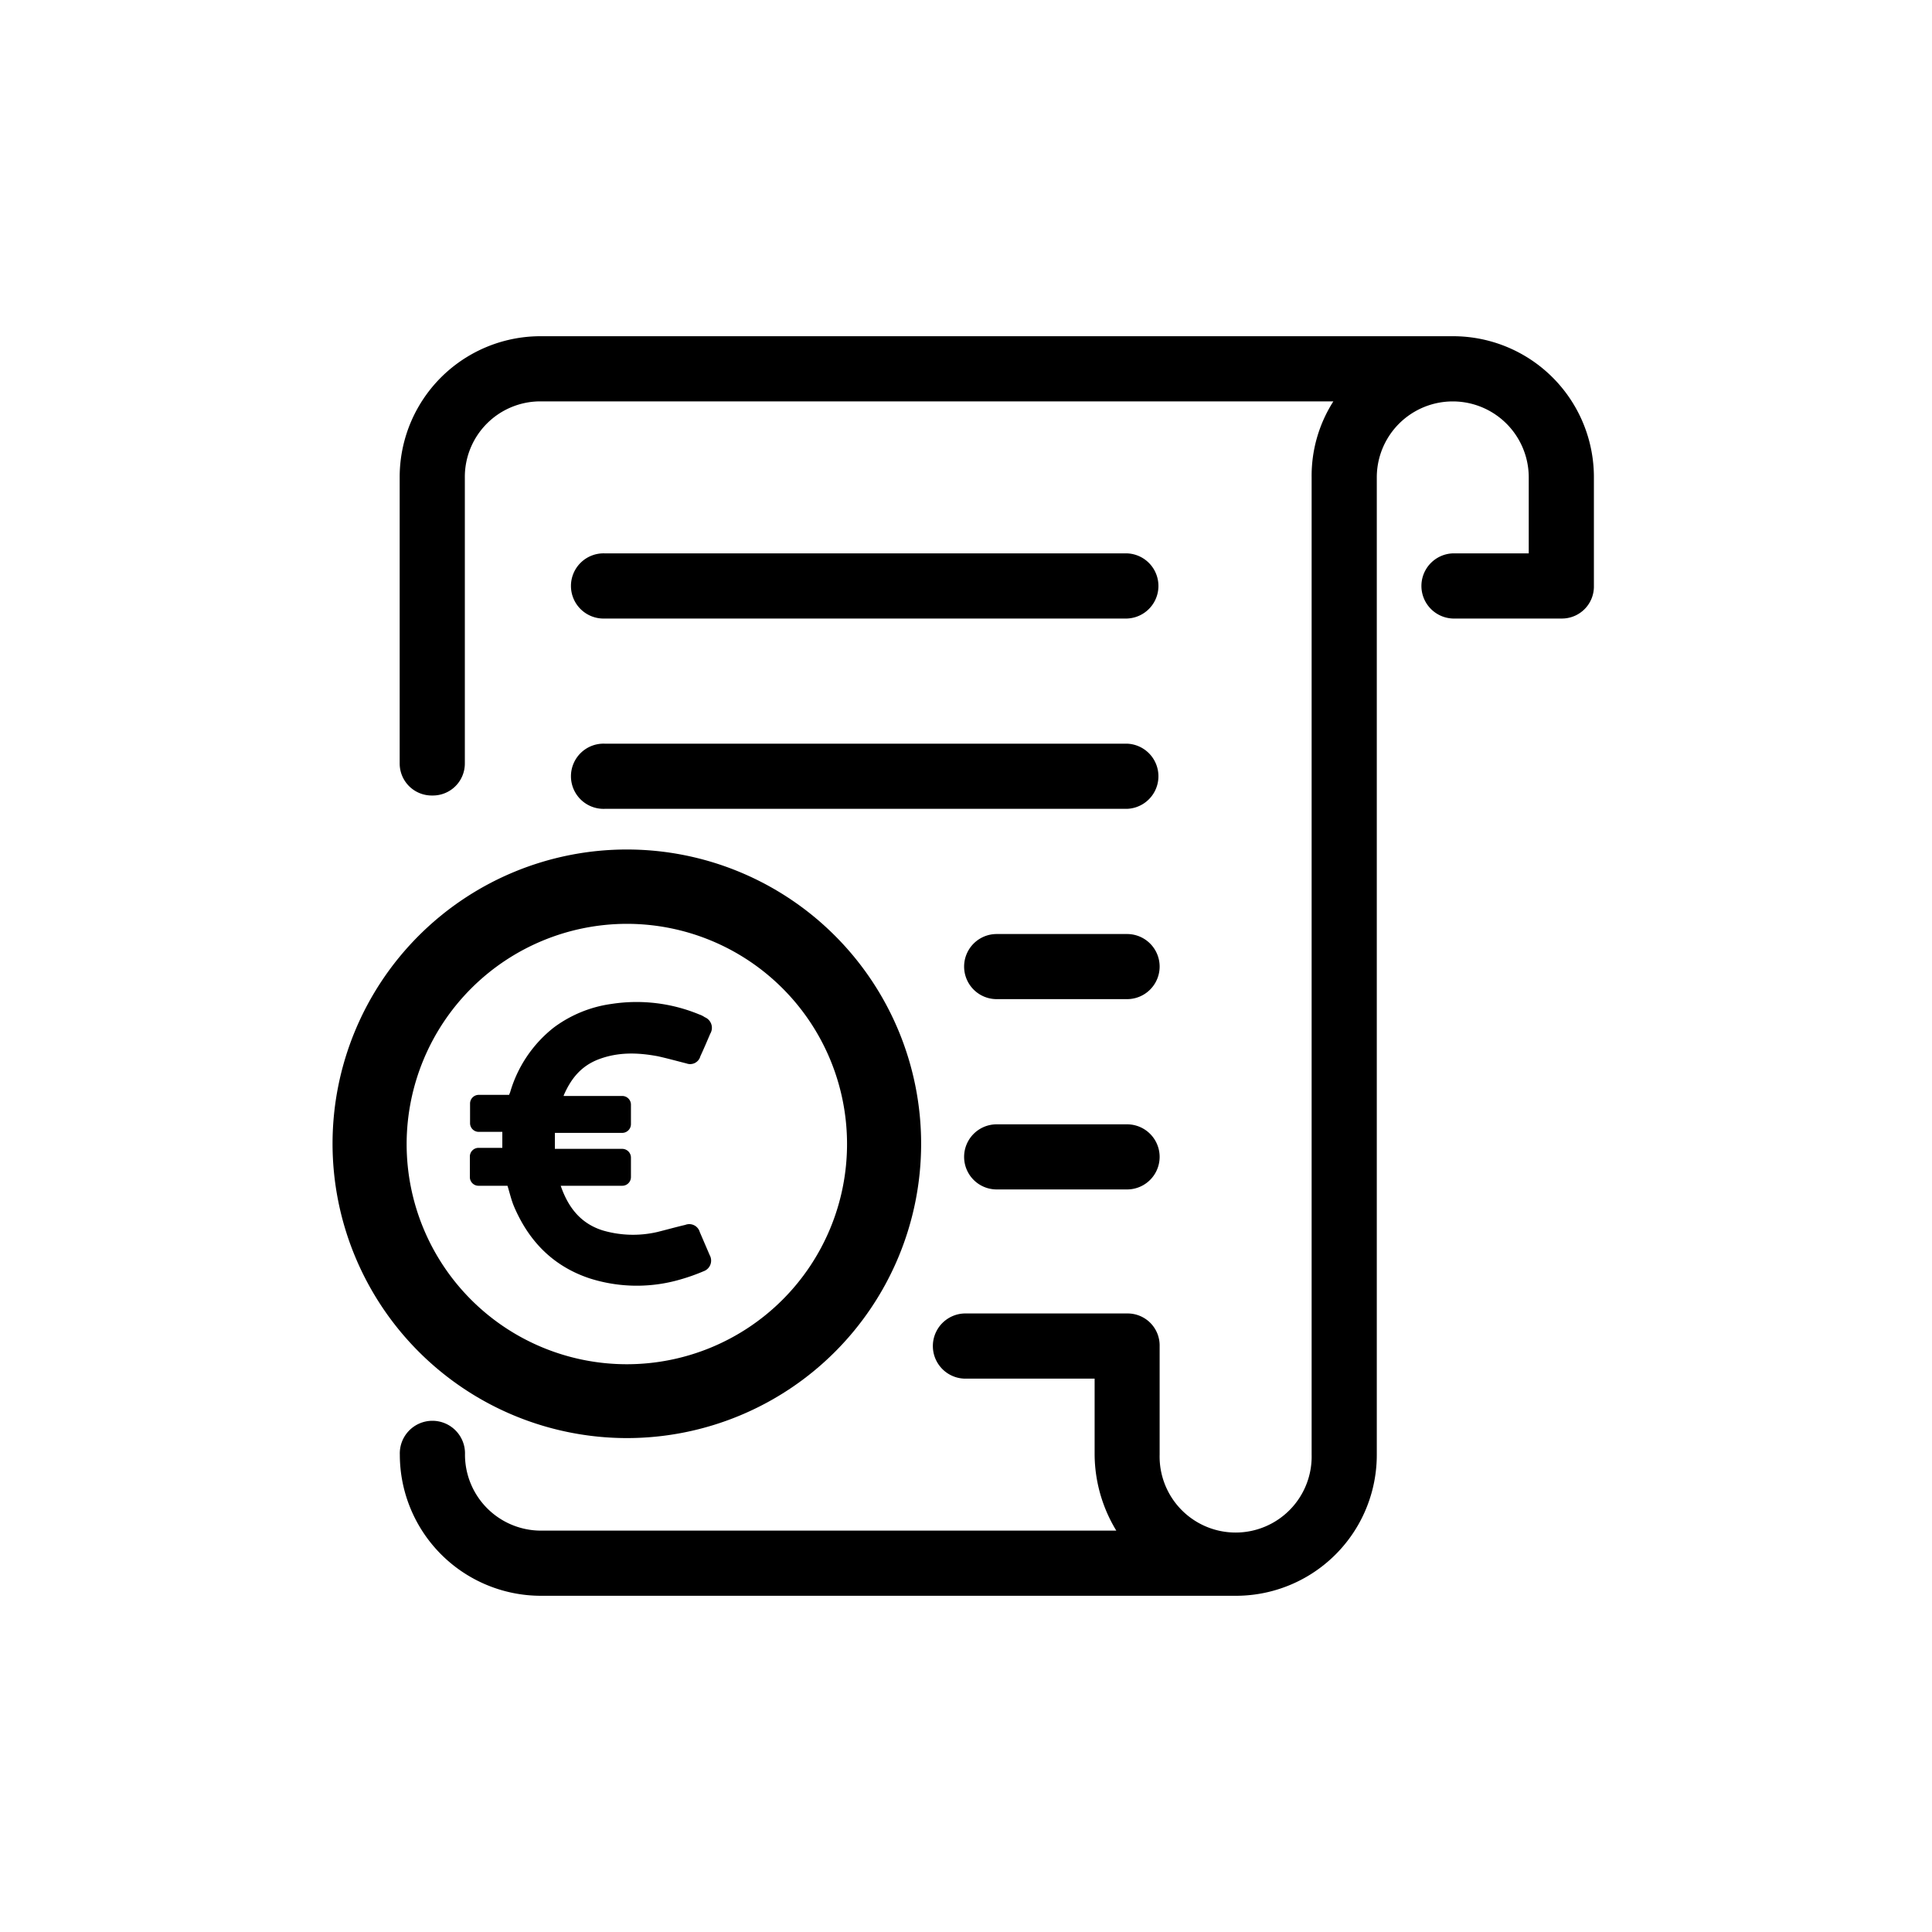
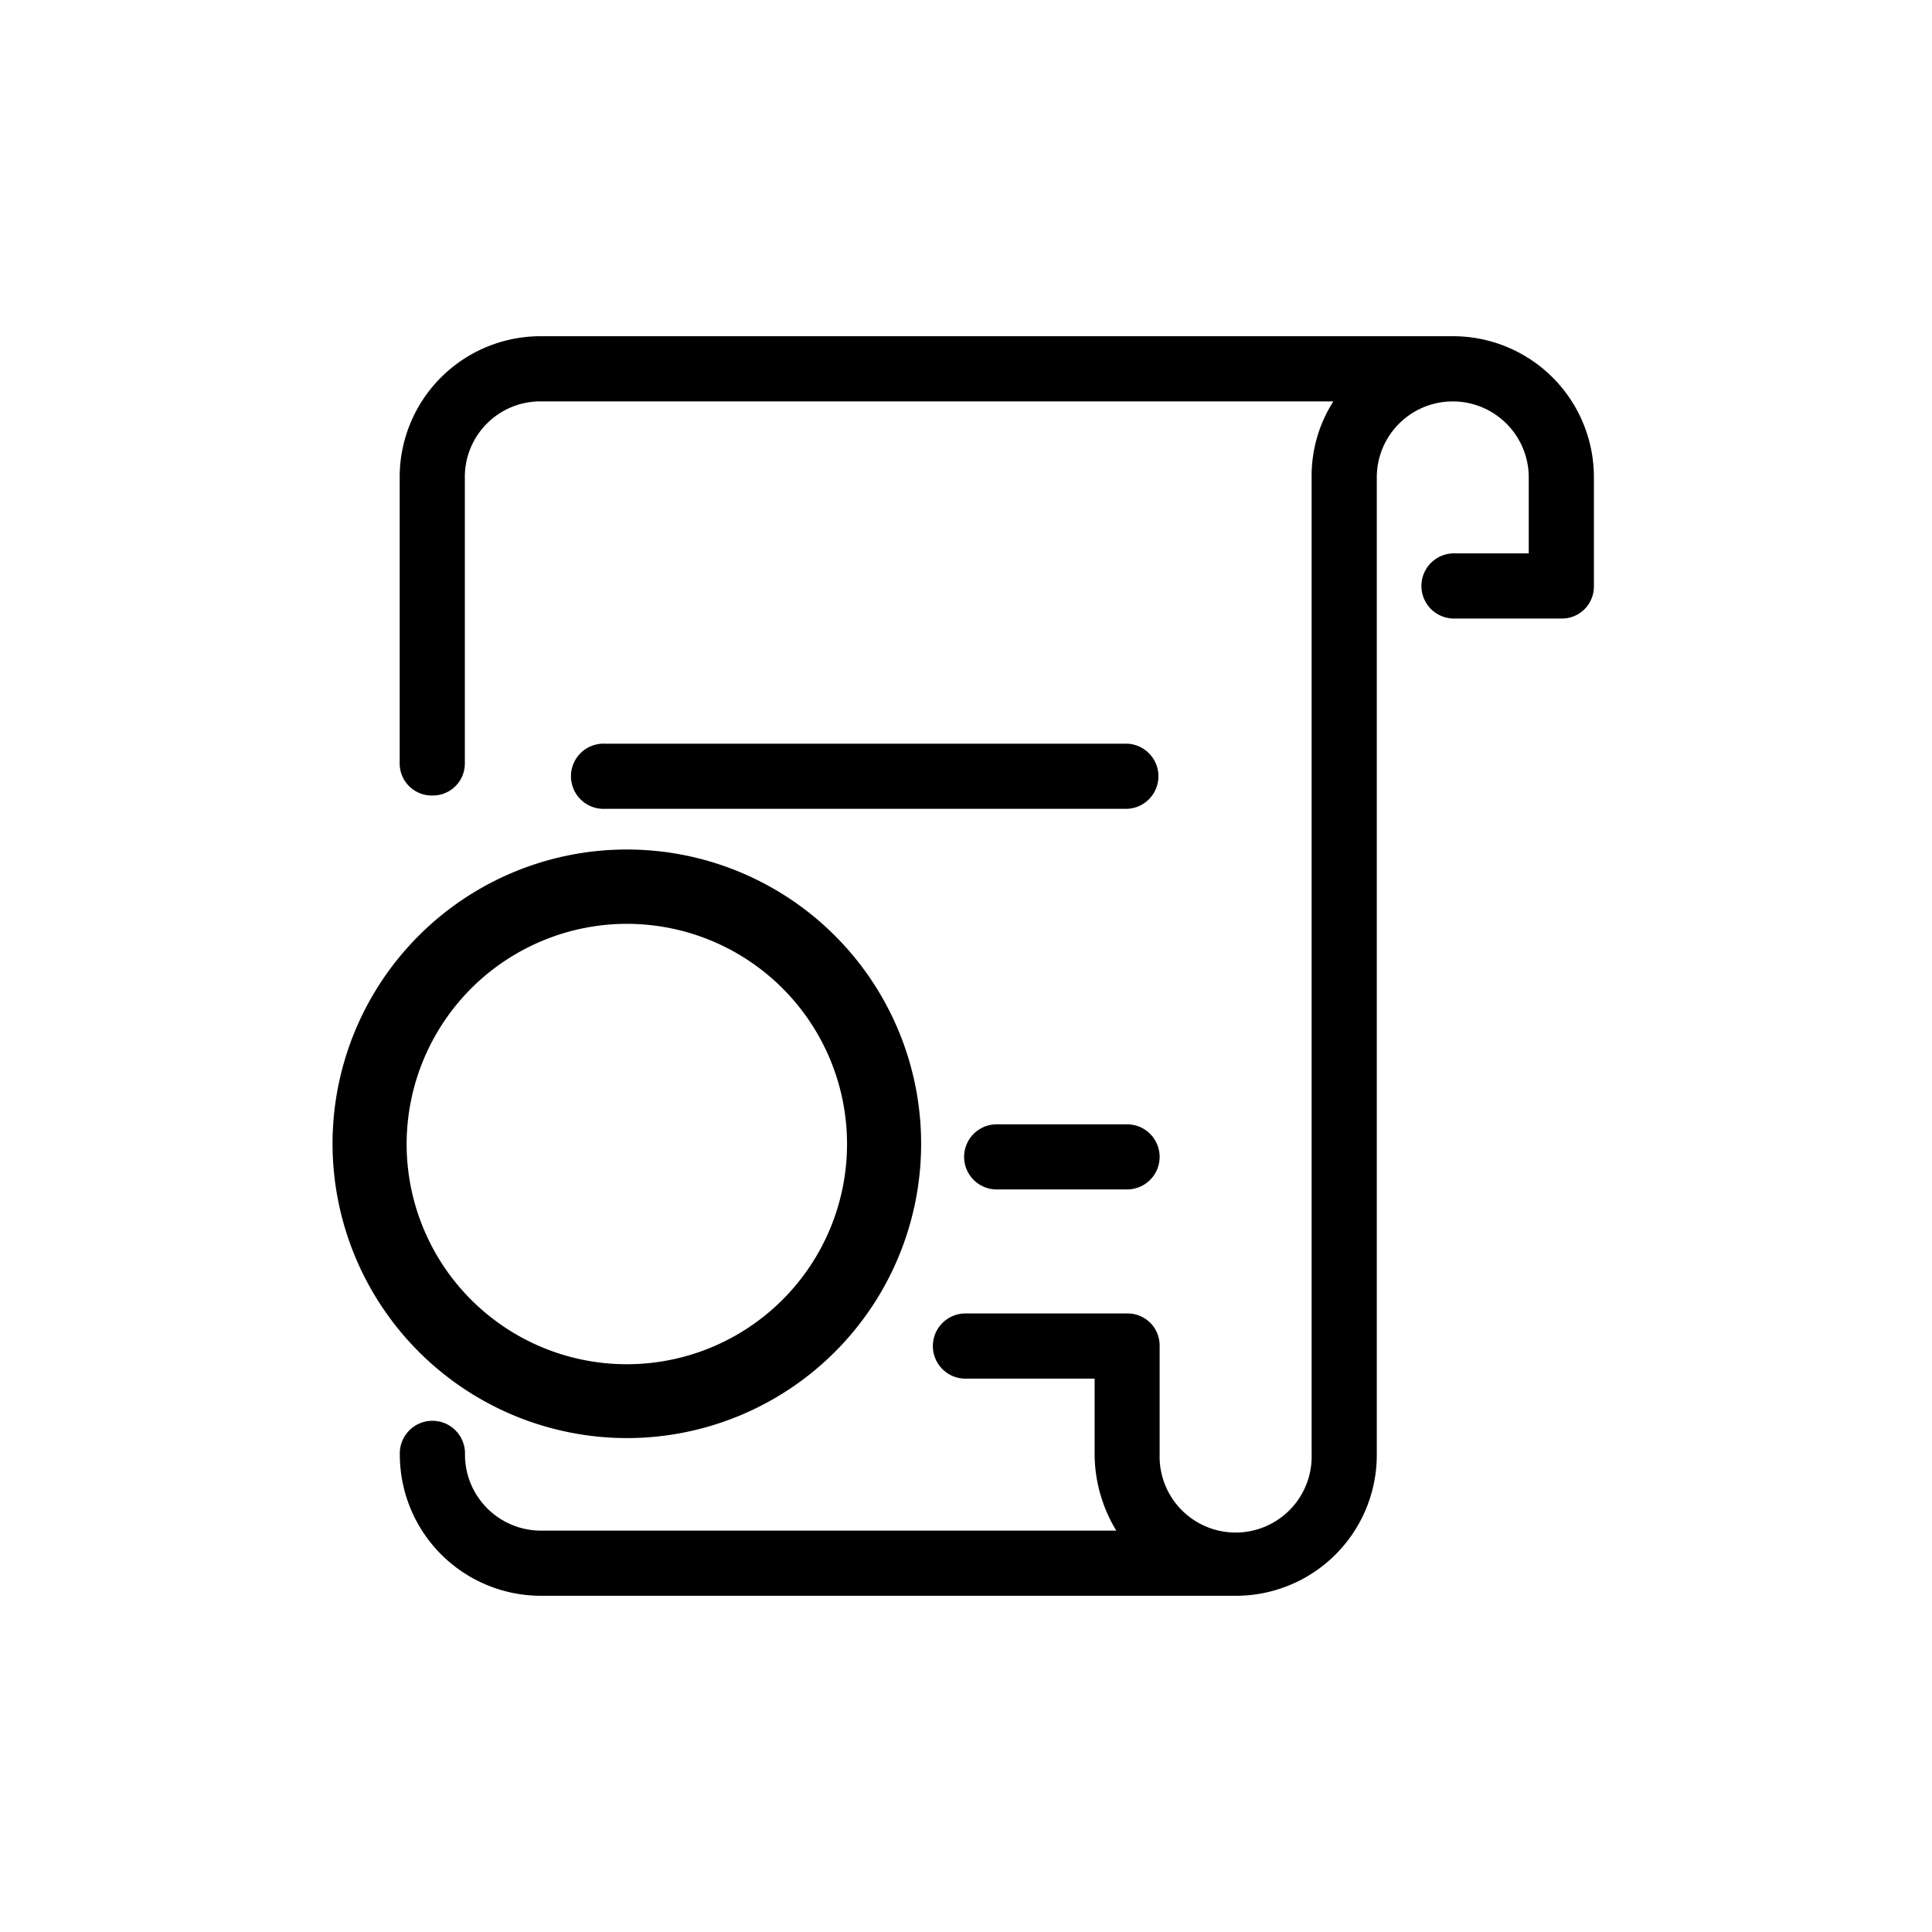
<svg xmlns="http://www.w3.org/2000/svg" viewBox="0 0 400 400">
  <defs>
    <style>.cls-1{fill:#fff;opacity:0;}</style>
  </defs>
  <g id="Layer_3" data-name="Layer 3">
-     <rect class="cls-1" width="400" height="400" />
-   </g>
+     </g>
  <g id="Draft">
    <path d="M89.5,164.7A6.62,6.62,0,0,0,96.24,158V98.84A15.64,15.64,0,0,1,112,83.1H276.06a28.6,28.6,0,0,0-4.5,15.74V301.16a15.74,15.74,0,1,1-31.47,0V278.68a6.62,6.62,0,0,0-6.74-6.74H199.63a6.75,6.75,0,0,0,0,13.49h27v15.73a30.64,30.64,0,0,0,4.49,15.74H112a15.74,15.74,0,0,1-15.73-15.73,6.75,6.75,0,1,0-13.49,0A29.23,29.23,0,0,0,112,330.39H255.83a29.17,29.17,0,0,0,29.22-29.23V98.84a15.73,15.73,0,1,1,31.46,0v15.73H300.78a6.75,6.75,0,0,0,0,13.49h22.48a6.62,6.62,0,0,0,6.74-6.74V98.84a29.17,29.17,0,0,0-29.22-29.23H112A29.17,29.17,0,0,0,82.75,98.84V158A6.63,6.63,0,0,0,89.5,164.7Z" />
-     <path d="M125.22,128.06H233.35a6.75,6.75,0,0,0,0-13.49H125.22a6.75,6.75,0,1,0,0,13.49Z" />
    <path d="M125.22,167.46H233.35a6.75,6.75,0,0,0,0-13.49H125.22a6.75,6.75,0,1,0,0,13.49Z" />
-     <path d="M233.35,193.38h-27a6.74,6.74,0,1,0,0,13.48h27a6.74,6.74,0,1,0,0-13.48Z" />
    <path d="M233.35,232.78h-27a6.74,6.74,0,1,0,0,13.48h27a6.74,6.74,0,0,0,0-13.48Z" />
    <path d="M129.78,297.74a60.93,60.93,0,1,0-60.93-60.93A61,61,0,0,0,129.78,297.74Zm0-106.47a45.59,45.59,0,1,1-45.59,45.59A45.65,45.65,0,0,1,129.78,191.27Z" />
-     <path d="M99.14,245.5h5.93c.46,1.48.8,3,1.37,4.33,3.08,7.19,8.1,12.33,15.63,14.84a32.14,32.14,0,0,0,18.83.22,40.38,40.38,0,0,0,4.79-1.7,2.33,2.33,0,0,0,1.25-3.32l-2.06-4.79a2.26,2.26,0,0,0-3-1.48c-1.94.45-3.88,1-5.82,1.48a22.29,22.29,0,0,1-11.29-.34c-4.68-1.48-7.19-4.91-8.68-9.24H128.8a1.8,1.8,0,0,0,1.83-1.82v-4a1.81,1.81,0,0,0-1.83-1.82H114.88v-3.31H128.8a1.81,1.81,0,0,0,1.83-1.82v-4a1.8,1.8,0,0,0-1.83-1.82H116.71v-.12c1.48-3.42,3.53-6,7.07-7.41,4.11-1.6,8.22-1.48,12.44-.69,2.05.46,4,1,5.93,1.49a2.18,2.18,0,0,0,2.85-1.49c.69-1.48,1.37-3.08,2.05-4.67a2.37,2.37,0,0,0-1.14-3.42,4.5,4.5,0,0,0-1.14-.57,33.94,33.94,0,0,0-18.14-2.18,25.88,25.88,0,0,0-12,4.91,26.41,26.41,0,0,0-9,13.35l-.23.57H99.14a1.8,1.8,0,0,0-1.82,1.83v4a1.8,1.8,0,0,0,1.82,1.83H104v3.31h-4.9a1.8,1.8,0,0,0-1.82,1.83v4.22A1.79,1.79,0,0,0,99.14,245.5Z" />
  </g>
</svg>